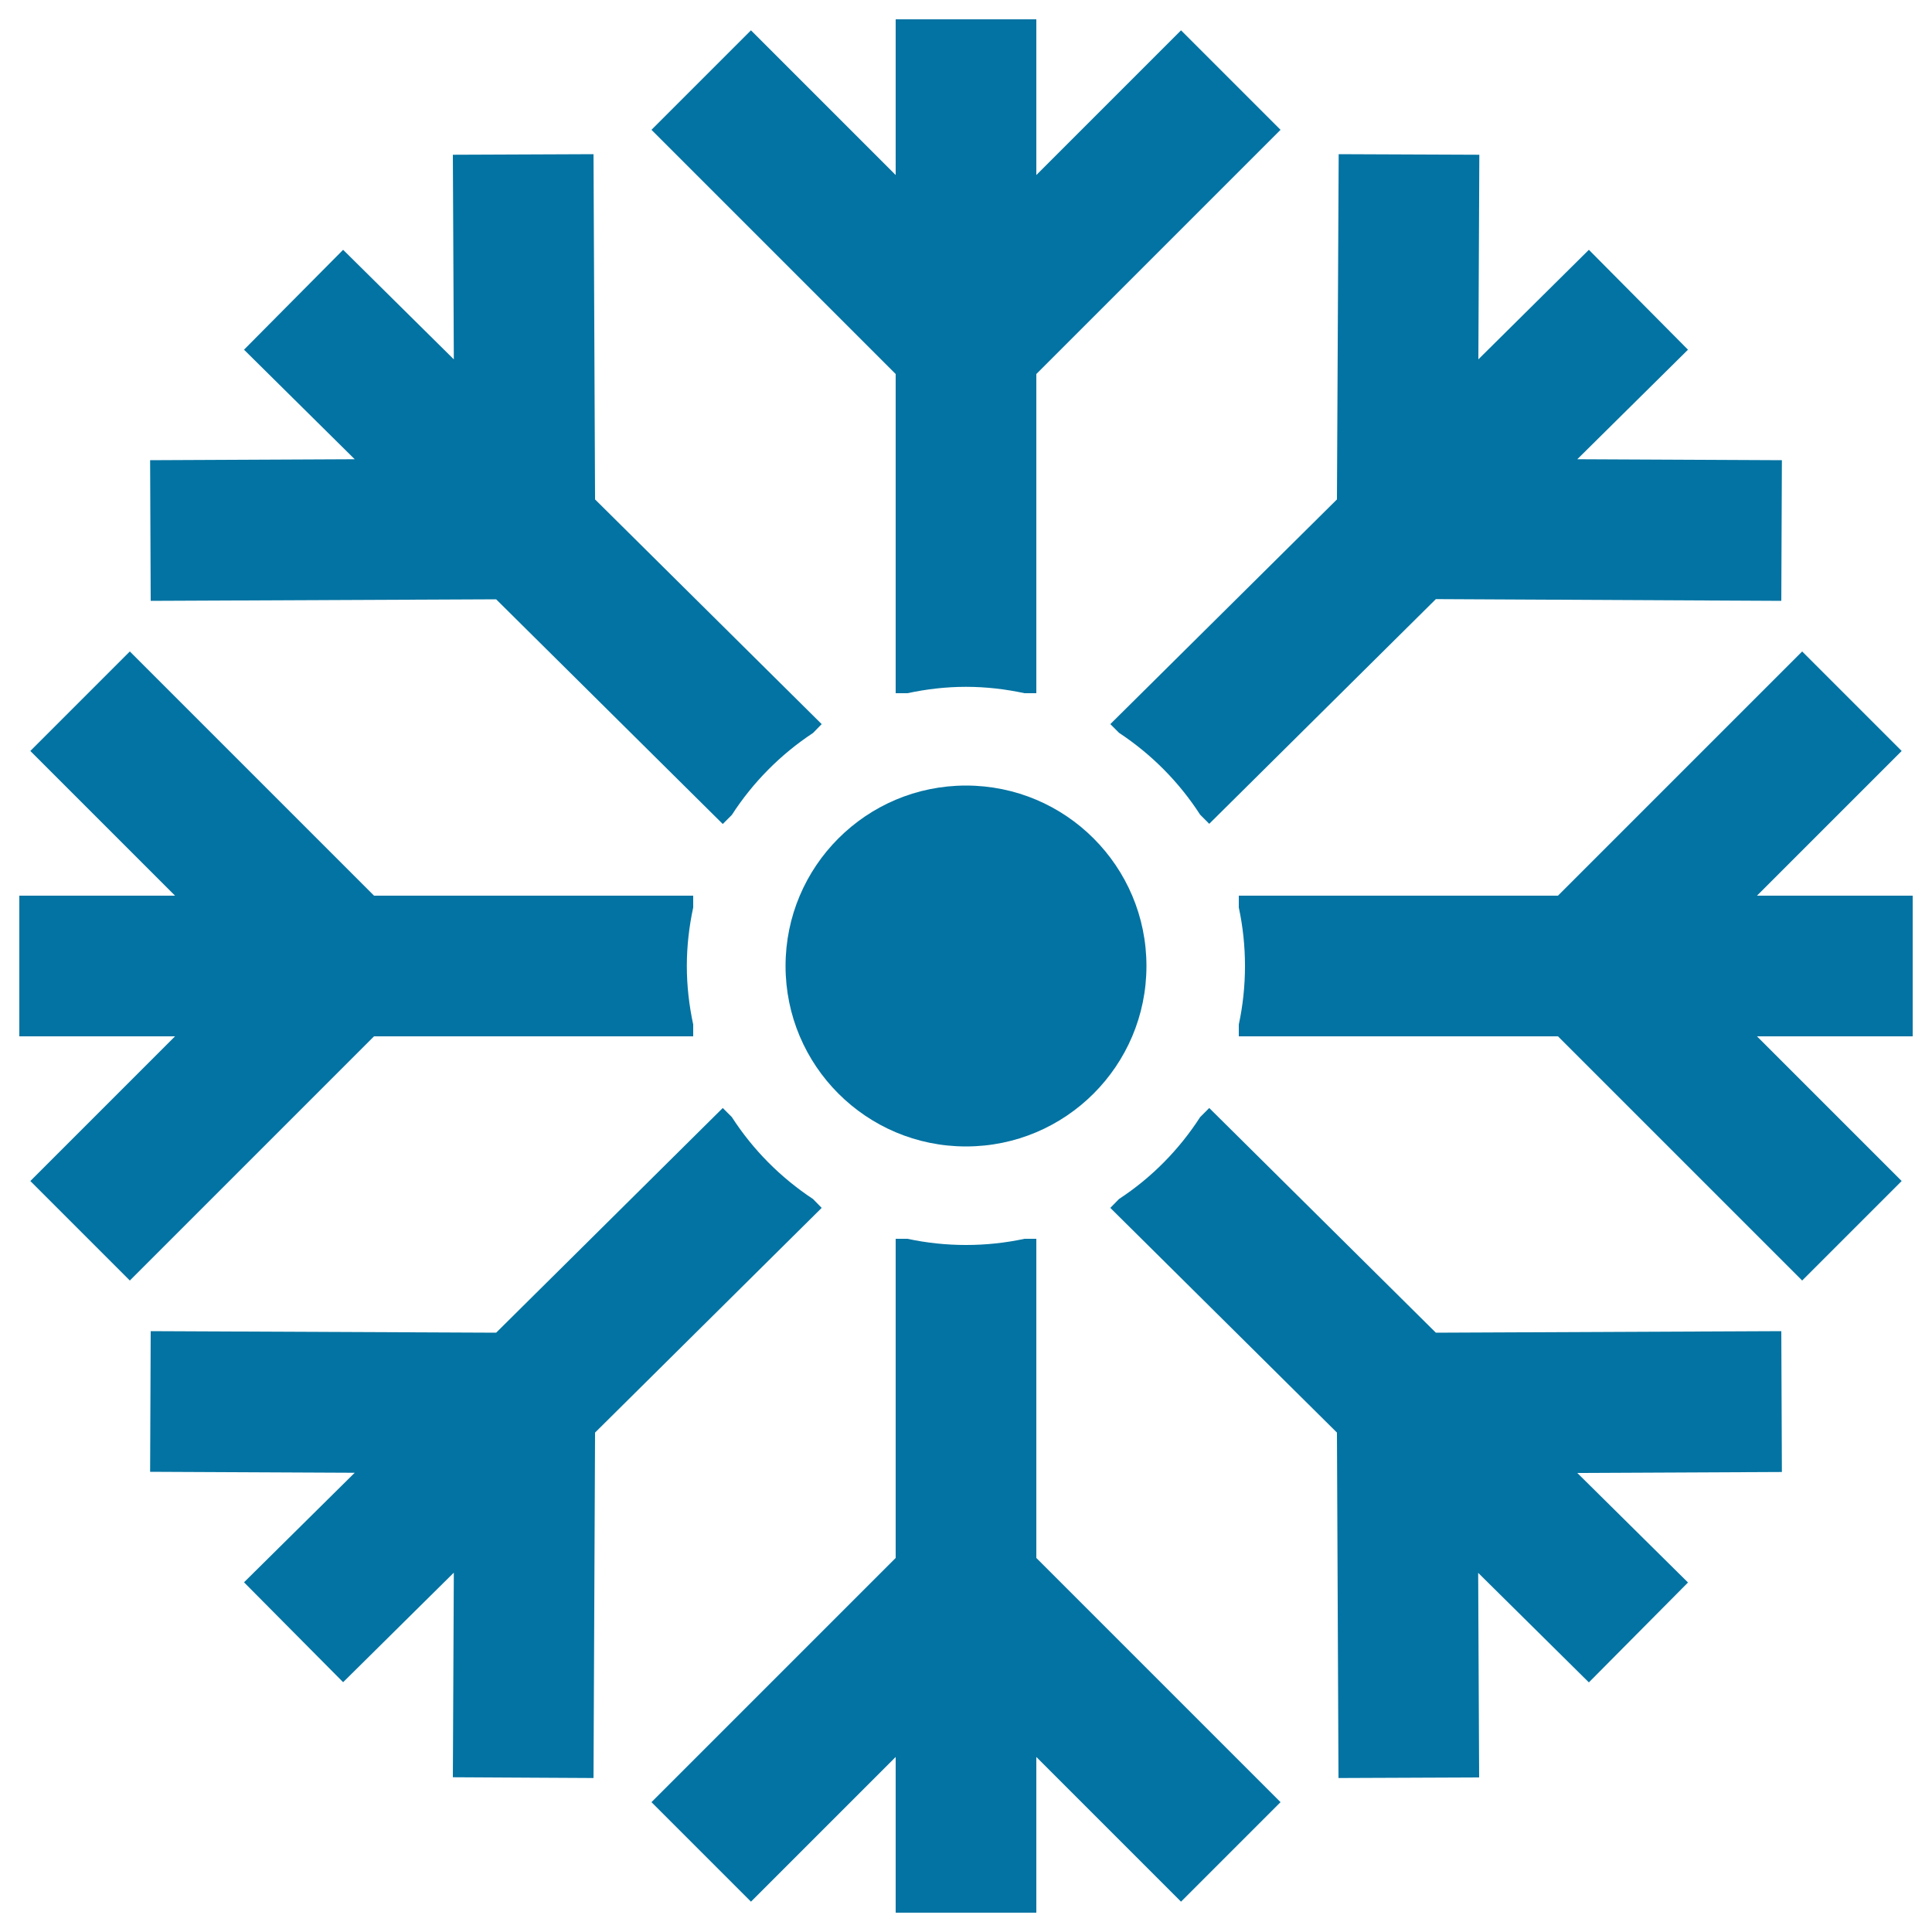
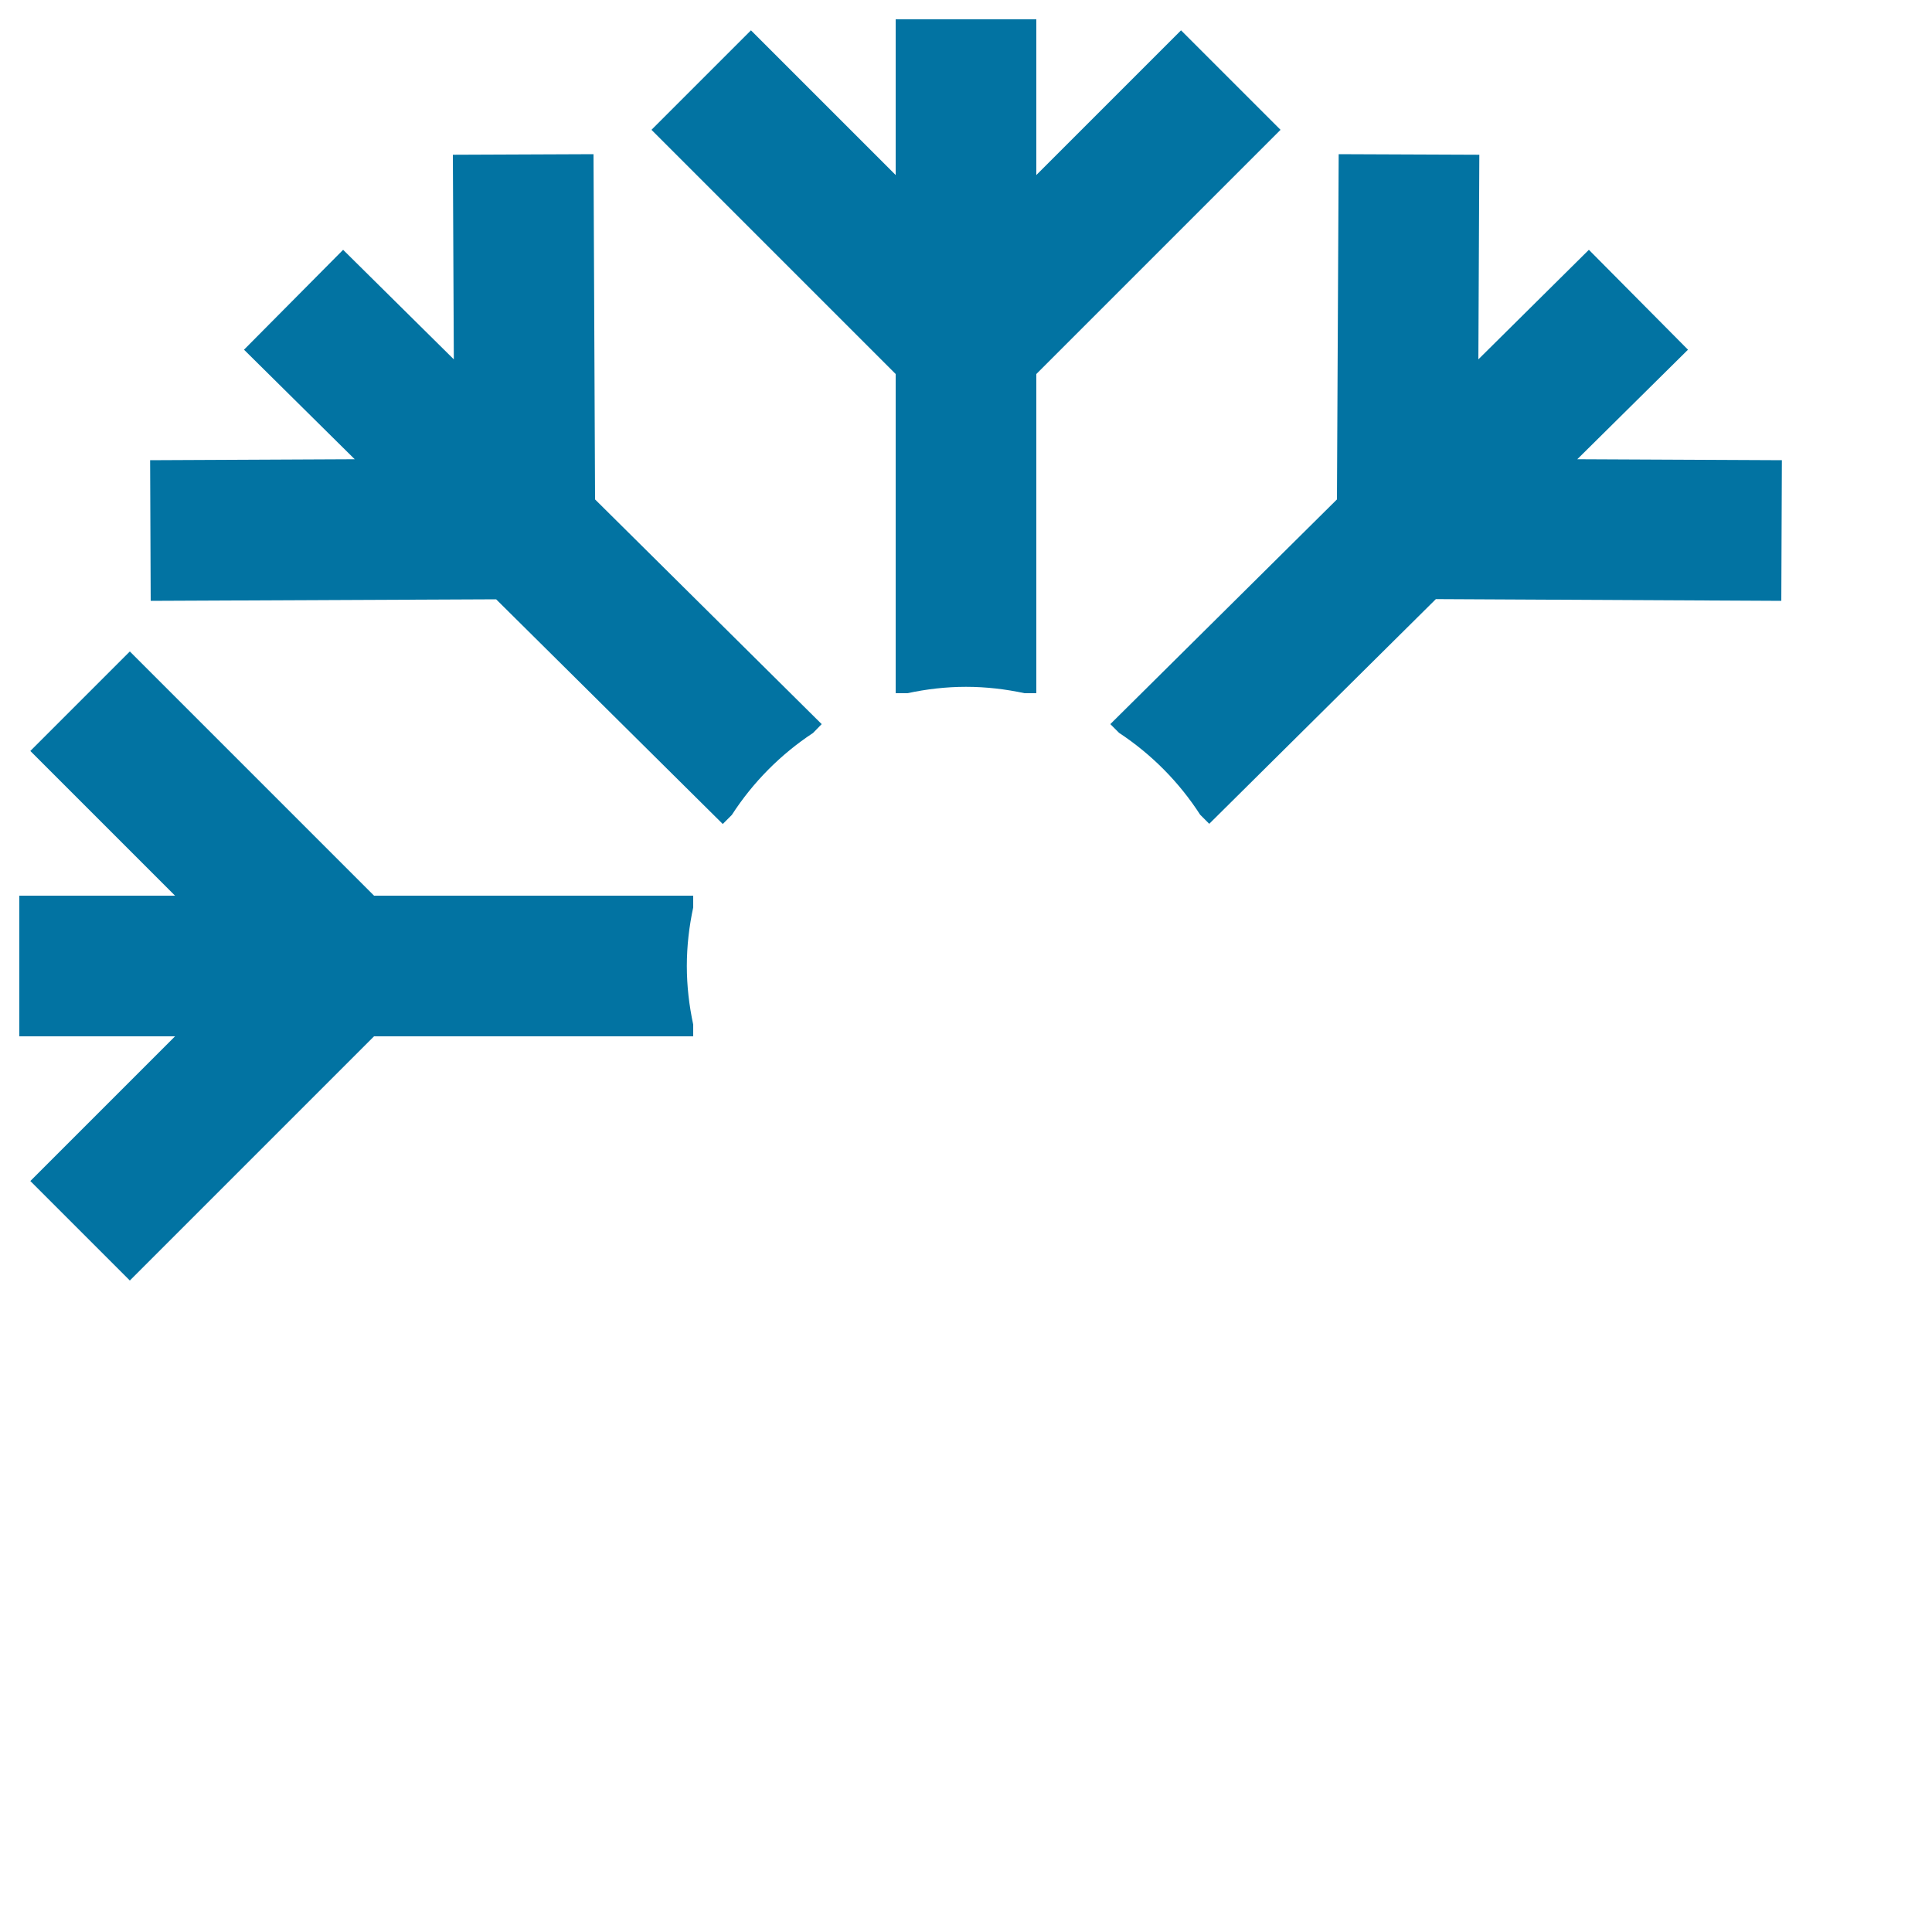
<svg xmlns="http://www.w3.org/2000/svg" viewBox="0 0 1000 1000" style="fill:#0273a2">
  <title>Big Snowflake SVG icon</title>
  <g>
    <g>
      <path d="M463.6,358.8h6.1c9.8-2.1,19.9-3.3,30.3-3.3s20.5,1.2,30.3,3.3h6.1V193.6L662.8,67.2l-51.5-51.5l-74.9,74.9V10h-72.8v80.6l-74.9-74.9l-51.5,51.5l126.4,126.4L463.6,358.8L463.6,358.8z" />
-       <path d="M641.2,463.6v6.1c2.1,9.8,3.2,19.9,3.2,30.3c0,10.4-1.1,20.5-3.2,30.3v6.1h165.2l126.4,126.4l51.5-51.5l-74.9-74.9H990v-72.8h-80.6l74.9-74.9l-51.5-51.5L806.4,463.6L641.2,463.6L641.2,463.6z" />
-       <path d="M463.6,909.4V990h72.8v-80.6l74.9,74.9l51.5-51.5L536.4,806.4V641.2h-6.1c-9.8,2.1-19.9,3.2-30.3,3.2s-20.5-1.1-30.3-3.2h-6.1v165.2L337.2,932.8l51.5,51.5L463.6,909.4z" />
      <path d="M15.7,611.3l51.5,51.5l126.4-126.4h165.2v-6.1c-2.1-9.8-3.3-19.9-3.3-30.3s1.2-20.5,3.3-30.3v-6.1H193.6L67.2,337.2l-51.5,51.5l74.9,74.9H10v72.8h80.6L15.7,611.3z" />
      <path d="M78,311l178.8-0.8l117.3,116.3l4.7-4.7c10.9-16.9,25.3-31.4,42-42.4l4.5-4.6L308,258.5l-0.8-178.7l-72.8,0.3l0.5,105.9l-57.3-56.7L126.3,181l57.3,56.7l-105.9,0.5L78,311z" />
      <path d="M579.2,379.3c16.8,11.1,31.1,25.5,42,42.4l4.7,4.7l117.3-116.3L922,311l0.3-72.8l-105.9-0.5l57.3-56.7l-51.3-51.7L765.2,186l0.5-105.9l-72.8-0.3L692,258.5L574.7,374.8L579.2,379.3z" />
-       <path d="M922,689l-178.8,0.8L625.9,573.5l-4.7,4.7c-10.9,16.9-25.2,31.4-42,42.4l-4.5,4.6L692,741.5l0.8,178.8l72.8-0.3l-0.5-105.9l57.3,56.7l51.3-51.7l-57.3-56.7l105.9-0.5L922,689z" />
-       <path d="M307.2,920.3l0.8-178.8l117.3-116.3l-4.5-4.6c-16.8-11.1-31.1-25.5-42-42.4l-4.7-4.7L256.8,689.8L78,689l-0.3,72.8l105.9,0.5L126.3,819l51.3,51.7l57.3-56.7l-0.5,105.9L307.2,920.3z" />
-       <circle cx="500" cy="500" r="93.4" />
    </g>
  </g>
</svg>